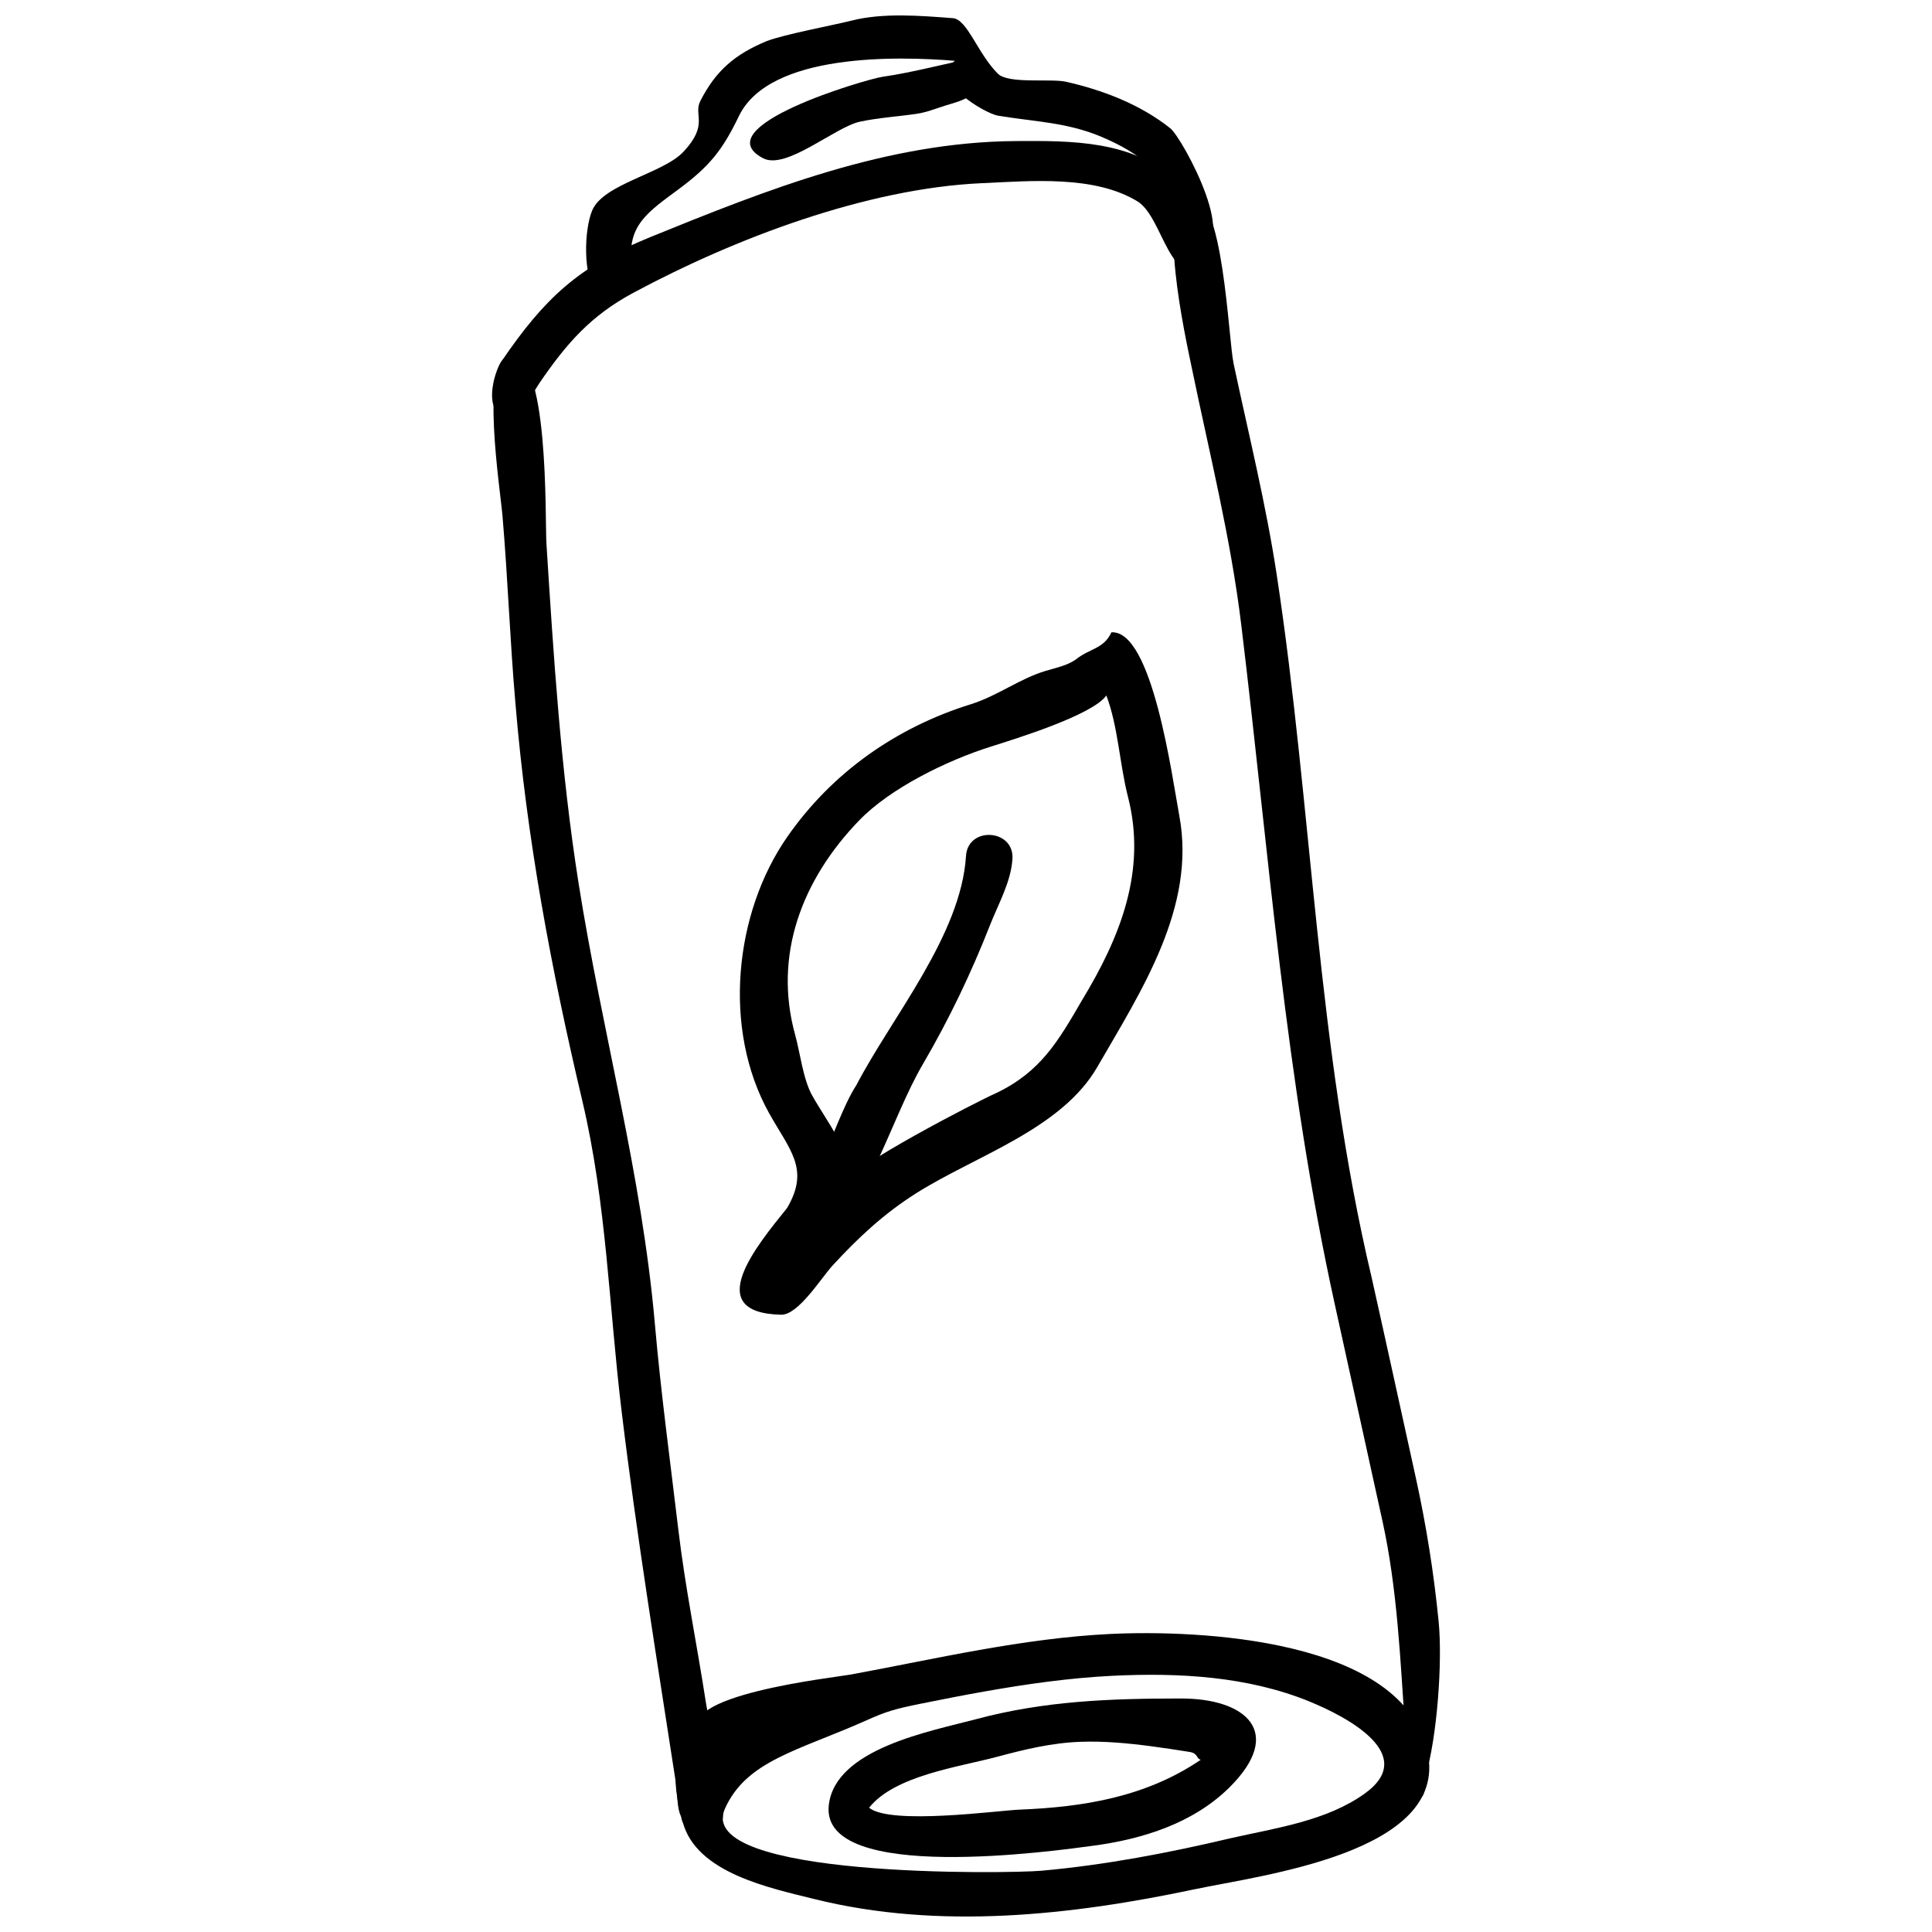
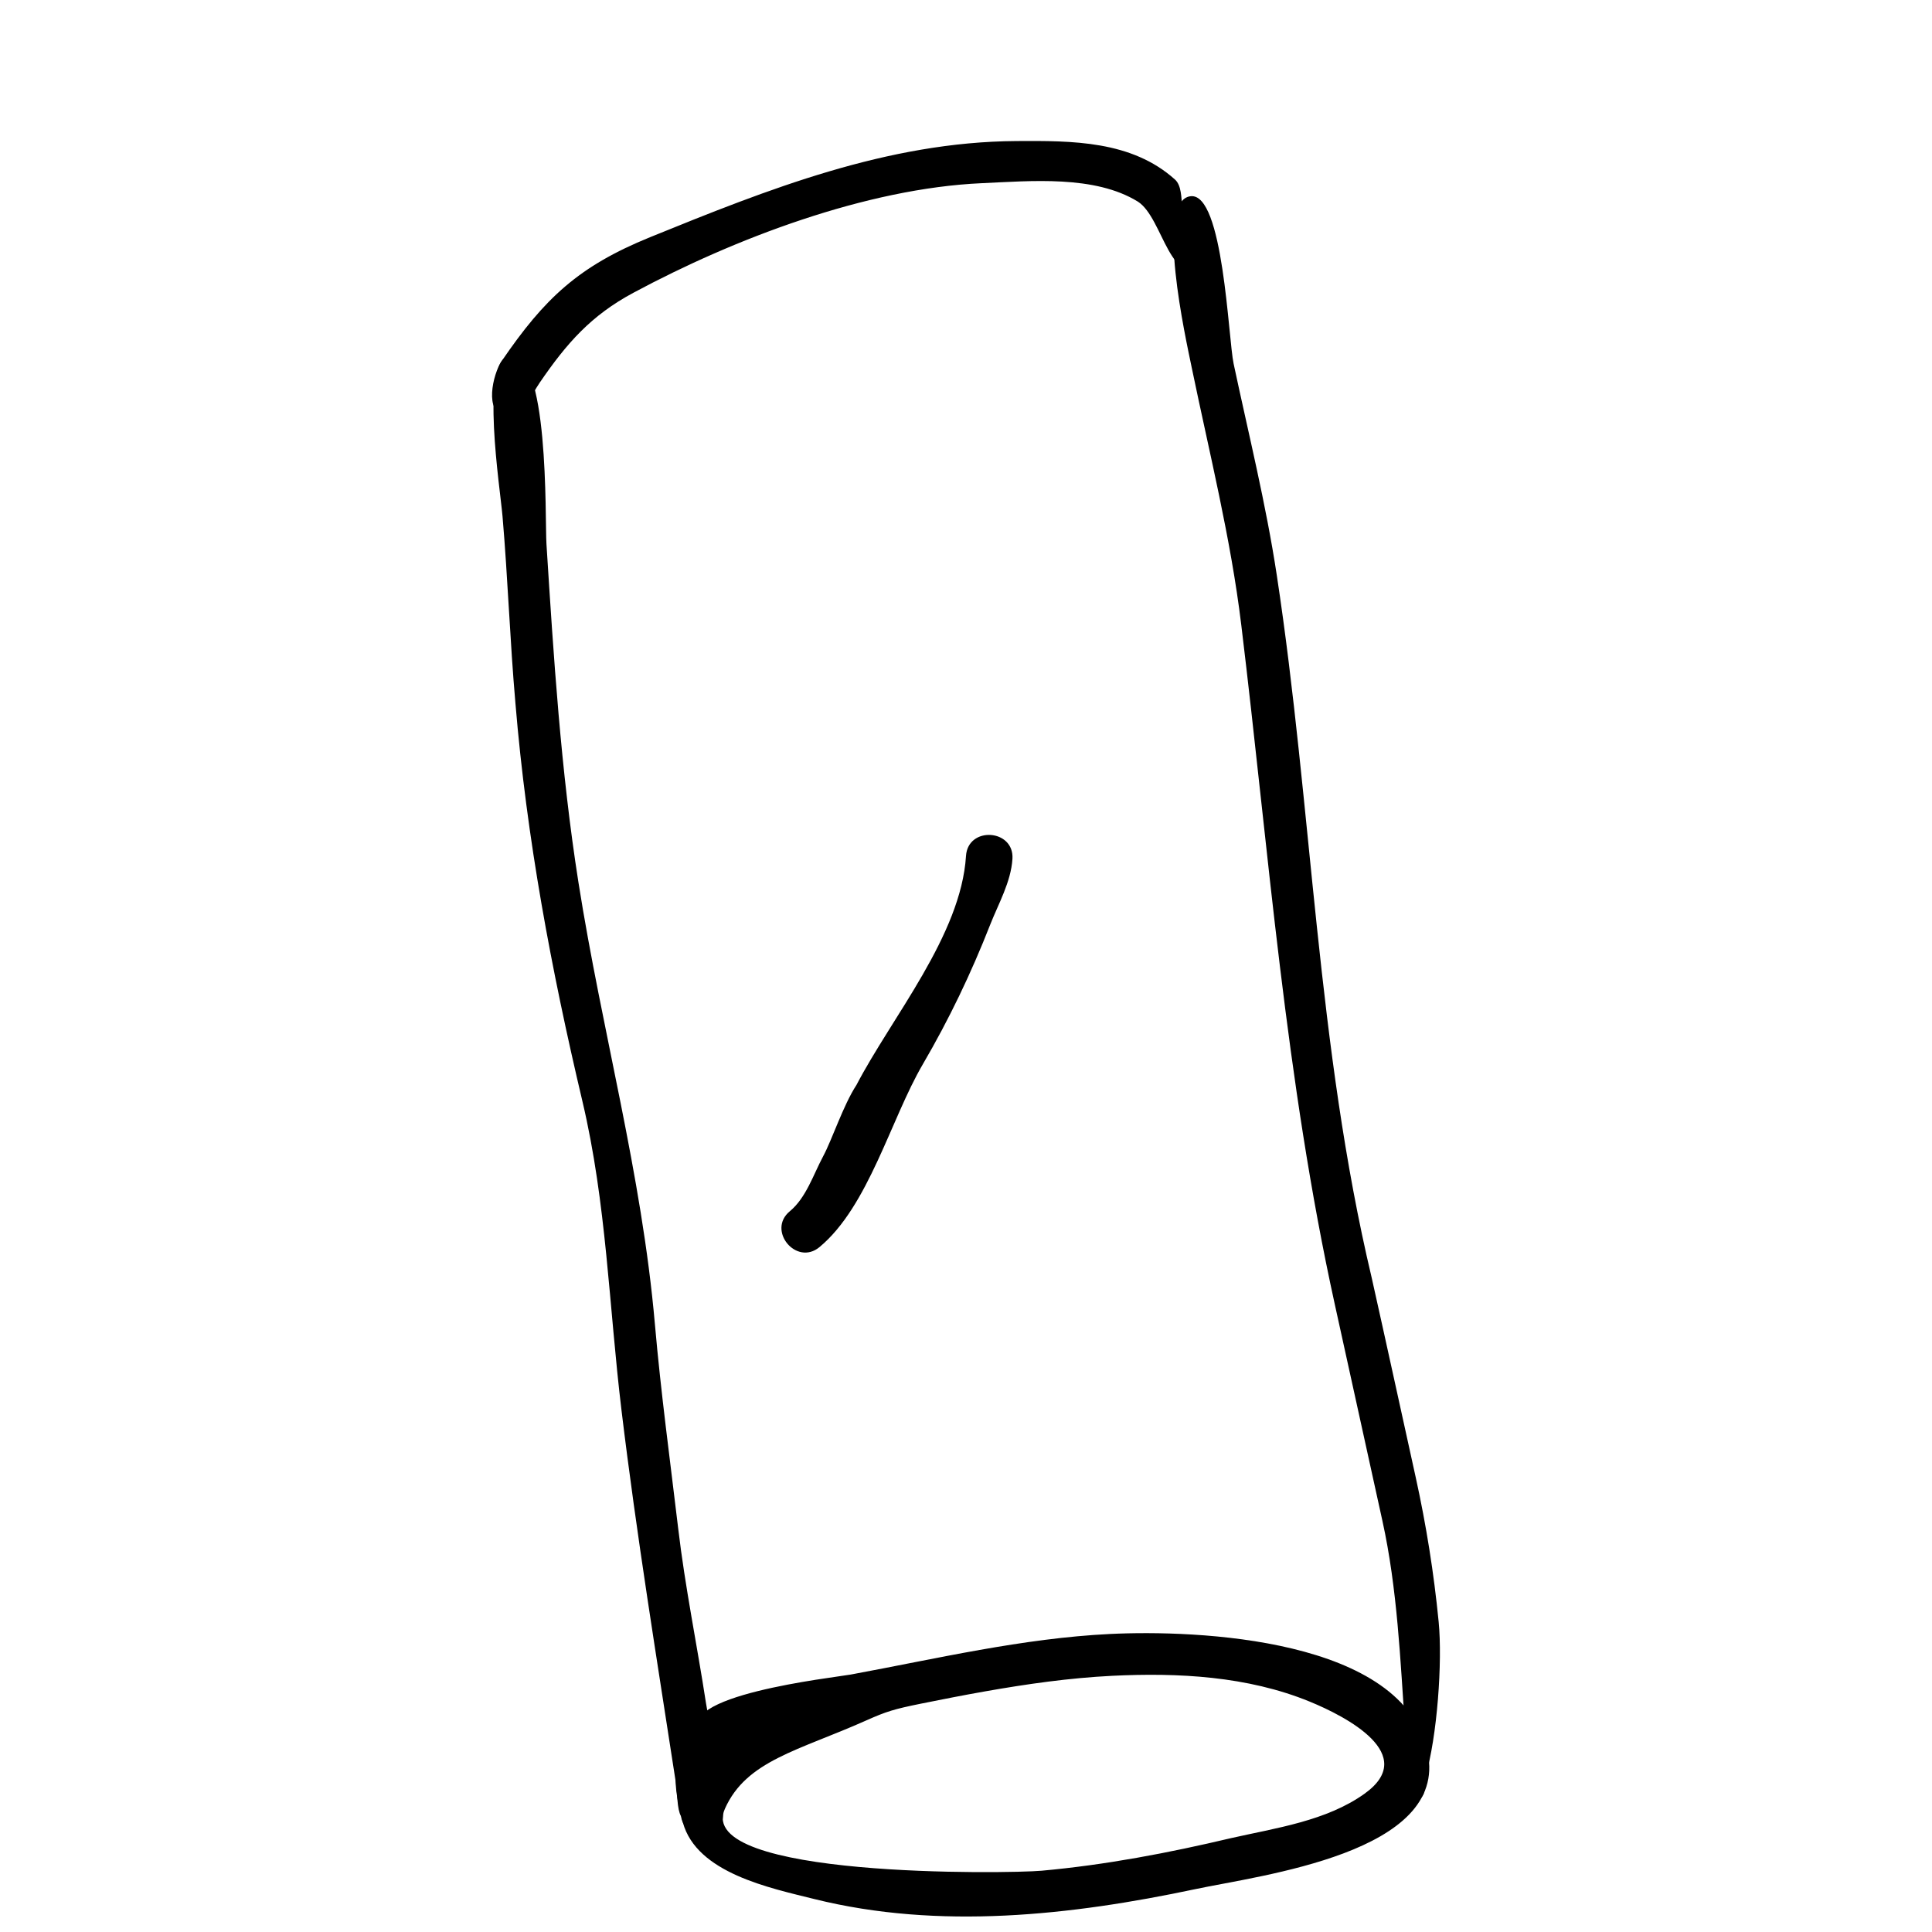
<svg xmlns="http://www.w3.org/2000/svg" width="800px" height="800px" version="1.1" viewBox="144 144 512 512">
  <defs>
    <clipPath id="b">
      <path d="m323 576h200v75.902h-200z" />
    </clipPath>
    <clipPath id="a">
      <path d="m299 148.09h167v75.906h-167z" />
    </clipPath>
  </defs>
  <g clip-path="url(#b)">
    <path d="m438.18 577.02c-23.25 1.141-45.922 6.543-68.73 10.754-4.379 0.809-48.355 5.609-39.414 15.992-7.633 4.481-8.504 10.637-5.074 23.199 3.668 13.434 23.109 17.375 34.871 20.309 33.023 8.199 68.023 4.336 100.9-2.625 17.344-3.688 67.098-9.613 61.625-36.152-6.219-30.496-61.363-32.594-84.176-31.477zm0.543 11.086c17.527-0.863 35.895 0.094 52.32 6.82 9.766 3.988 29.082 14.062 14.574 24.422-10.086 7.227-23.52 9.094-35.359 11.77-16.566 3.922-33.316 7.121-50.273 8.645-8.648 0.781-92.098 2.047-83.883-16.414 5.703-12.812 19.531-15.406 37.469-23.418 5.344-2.387 7.406-3.008 14.551-4.457 5.598-1.129 11.203-2.231 16.832-3.223 11.168-1.973 22.434-3.578 33.77-4.144z" />
  </g>
-   <path d="m456.62 594.12c-18.461 0-35.957 0.652-53.93 5.477-11.941 3.188-37.461 7.773-39.059 22.867-2.231 20.918 60.648 11.938 70.254 10.648 12.996-1.75 26.32-5.945 35.875-15.375 14.812-14.641 4.492-23.758-13.141-23.617zm-82.297 28.941c6.809-8.562 23.797-10.77 33.898-13.488 7.43-1.984 14.57-3.731 22.344-3.984 6.098-0.199 12.203 0.359 18.25 1.152 3.488 0.469 6.984 0.973 10.461 1.543 2.25 0.363 1.758 1.832 2.941 2.07-14.57 9.891-31.086 12.535-48.043 13.219-5.547 0.215-34.215 4.16-39.852-0.512z" />
  <path d="m278.84 238.4c-7.609 1.395-2.312 34.91-1.672 42.367 1.418 16.531 1.98 33.125 3.43 49.656 2.977 35.848 9.484 70.465 17.738 105.38 6.41 27.102 7.039 54.367 10.359 81.871 4.023 33.336 9.406 66.199 14.508 99.375 0.34 2.199 0.168 6.293 1.277 8.293 1.074 6.992 12.141 5.981 11.035-1.172 1.801-7.527-3.254-21.227-4.426-28.848-2.379-15.508-5.531-30.711-7.367-46.309-2.141-18.027-4.586-35.977-6.164-54.059-3.496-40.016-14.043-77.617-20.266-117.12-4.68-29.73-6.574-59.695-8.477-89.684-0.426-6.719 0.82-51.715-9.977-49.742z" />
  <path d="m459.53 196c-9.512 1.078-1.277 37.781 0.301 45.469 4.68 22.645 10.34 45.156 13.121 68.16 7.324 60.355 11.676 120.48 24.793 180.08 4.211 19.102 8.41 38.207 12.609 57.328 3.977 18.035 4.754 36.926 6.016 55.309 0.312 4.234 0.605 8.461 0.906 12.688 0.52 7.535 4.988 7.559 4.445-0.098 3.176-10.715 4.574-30.574 3.539-41.156-1.266-12.902-3.285-25.562-6.062-38.199-3.898-17.664-7.738-35.336-11.691-53-14.57-61.379-15.723-124.14-25.145-186.16-2.856-18.824-7.481-37.426-11.438-56.031-1.441-6.758-2.707-45.375-11.395-44.387z" />
  <path d="m413.35 181.38c-34.242 0.203-65.875 12.797-97.074 25.48-18.922 7.699-27.941 16.148-39.305 32.793-2.473 3.617-4.625 13.84 0.852 14.348 4.555 0.426 7.109-5.523 9.203-8.59 7.195-10.52 13.637-17.816 24.793-23.805 26.758-14.383 61.816-27.695 92.363-29.059 13.027-0.586 29.922-2.176 41.383 4.894 6.836 4.426 8.453 24.102 18.559 16.543 4.422-3.312 1.555-10.594-3.969-9.957-4.668 0.531-1.41-9.402-4.754-12.43-11.504-10.363-27.285-10.309-42.051-10.219z" />
  <g clip-path="url(#a)">
-     <path d="m369.64 149.47c-4.773 1.207-17.633 3.594-22.418 5.406-8.473 3.504-13.508 7.844-17.609 15.844-1.961 3.836 2.324 6.16-4.438 13.441-5.457 5.879-21.289 8.504-24.254 15.645-2.113 5.098-2.504 17.215 1.133 22.074 6.18 8.262 9.383-11.312 9.426-7.644-1.551-10.504 4.406-14.172 12.531-20.215 8.094-6.031 11.457-10.246 15.812-19.262 8.133-16.824 42.258-15.859 57.215-14.645-6.691 5.445 8.035 13.973 11.449 14.543 9.457 1.586 18.125 1.719 27.246 5.531 4.988 2.09 9.934 4.785 13.805 8.605 2.699 2.668 6.086 20.395 10.402 20.863 14 1.543-2.516-29.047-5.801-31.66-7.918-6.312-17.836-10.117-27.629-12.332-4.051-0.914-15.332 0.664-18.082-2.152-5.375-5.375-8.082-14.402-11.906-14.699-8.688-0.656-18.461-1.484-26.883 0.656z" />
-   </g>
-   <path d="m399.76 159.84c-7.375 1.57-14.477 3.43-21.926 4.519-4.41 0.648-47.383 13.301-31.609 21.574 6.121 3.207 19.039-8.262 25.672-9.688 4.871-1.047 10.168-1.363 15.105-2.098 2.691-0.406 5.019-1.395 7.609-2.195 2.246-0.703 4.606-1.234 6.555-2.652 2.902-2.094 4.859-10.793-1.406-9.461z" />
-   <path d="m438.54 311.57c-2.07 4.465-5.723 4.199-9.5 7.246-2.188 1.523-5.019 2.121-7.934 2.977-6.793 2.012-12.789 6.641-19.836 8.84-19.84 6.184-36.789 18.141-48.609 35.105-14.102 20.234-17.219 50.902-4.922 73.117 5.469 9.879 11.012 14.895 4.816 25.32-7.965 9.891-22.855 27.781-1.535 28.238 4.543 0.098 10.605-9.754 13.613-13.027 6.832-7.43 13.645-13.785 22.203-19.188 15.758-9.949 38.449-16.918 47.984-33.473 11.574-20.051 26.227-42.309 21.715-66.508-1.926-10.344-7.129-49.27-17.996-48.648zm-69.414 145.15c0-8.348-6-15.438-9.902-22.422-2.406-4.297-3.176-11.297-4.488-16.004-5.883-21.215 1.855-41.234 16.91-56.832 8.348-8.656 23.387-15.945 34.805-19.559 6.574-2.082 27.059-8.371 30.742-13.59 3.106 8.125 3.527 18.285 5.738 26.883 5.023 19.574-2.078 37.203-12.195 53.891-6.332 10.906-10.988 18.984-22.781 24.613-5.332 2.34-38.828 19.727-38.828 23.02z" />
+     </g>
  <path d="m400 370.84c-1.32 21.02-19.645 42.684-29.027 60.691-3.504 5.359-6.41 14.379-8.84 18.914-2.602 4.859-4.5 10.98-8.828 14.555-6.129 5.066 1.734 14.57 7.859 9.5 13.016-10.789 18.891-33.934 27.406-48.484 6.949-11.895 12.793-24.102 17.812-36.898 2.215-5.641 5.535-11.383 5.926-17.504 0.496-7.938-11.812-8.715-12.309-0.773z" />
</svg>